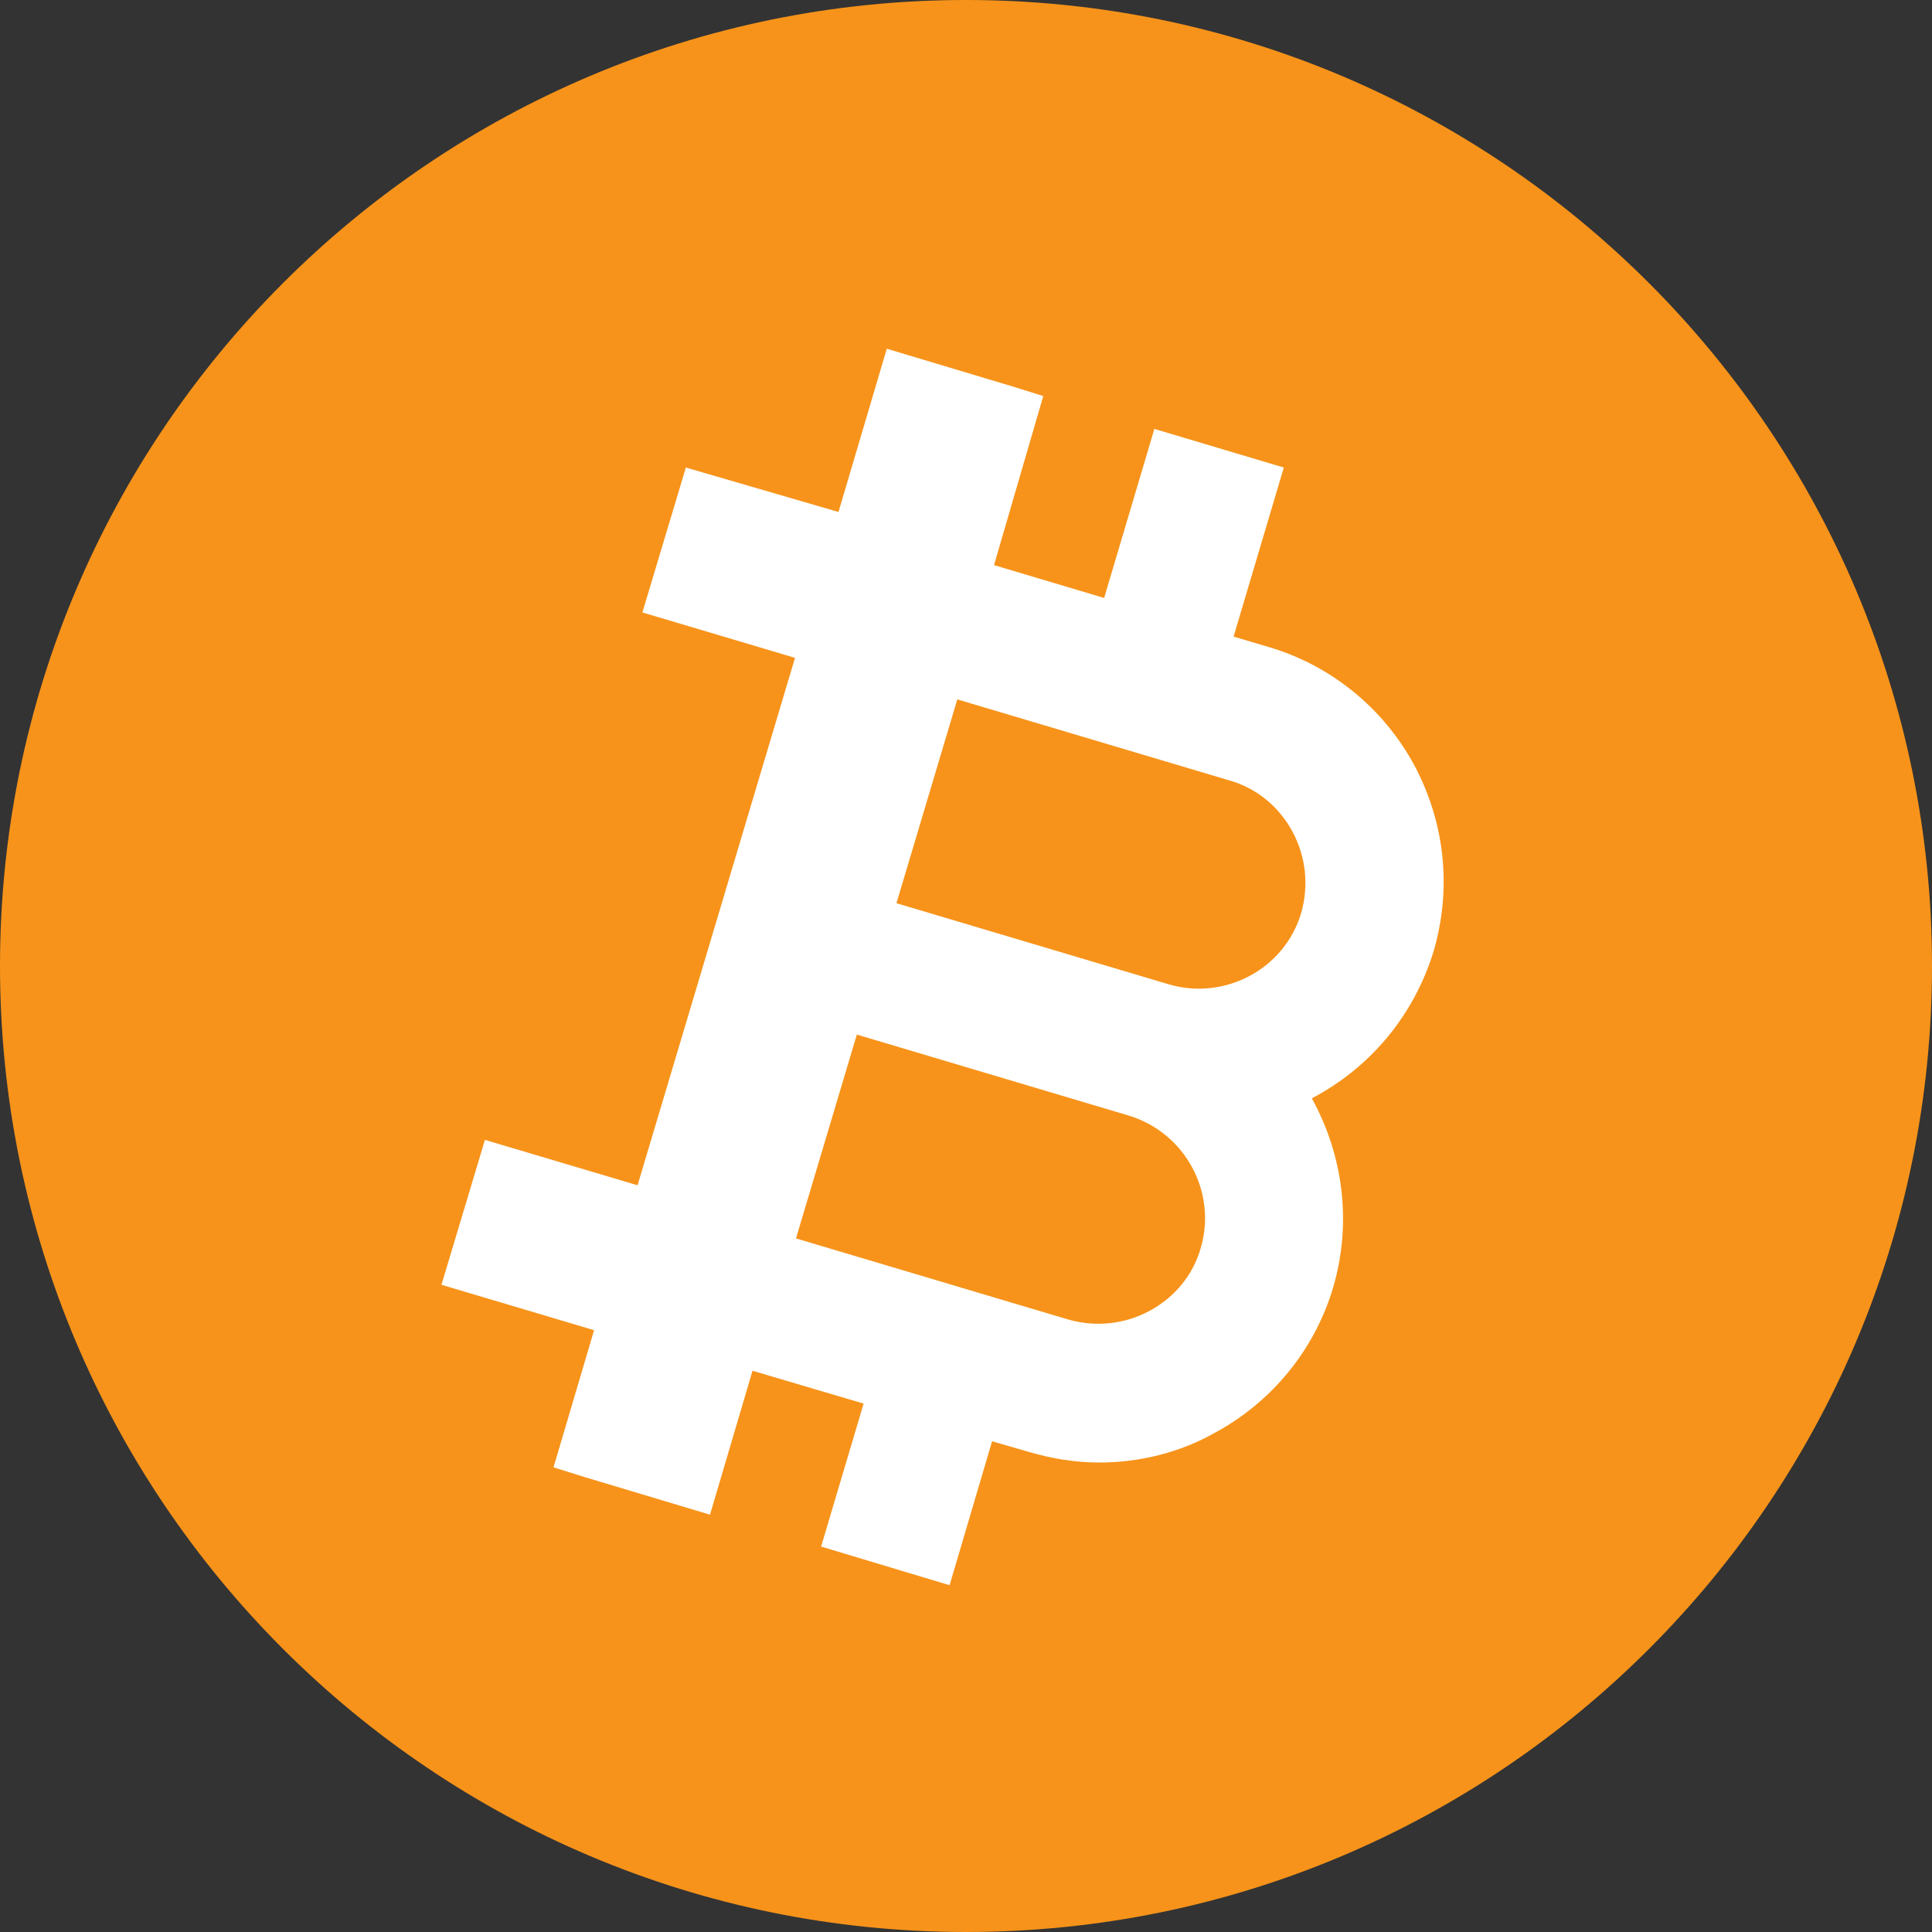
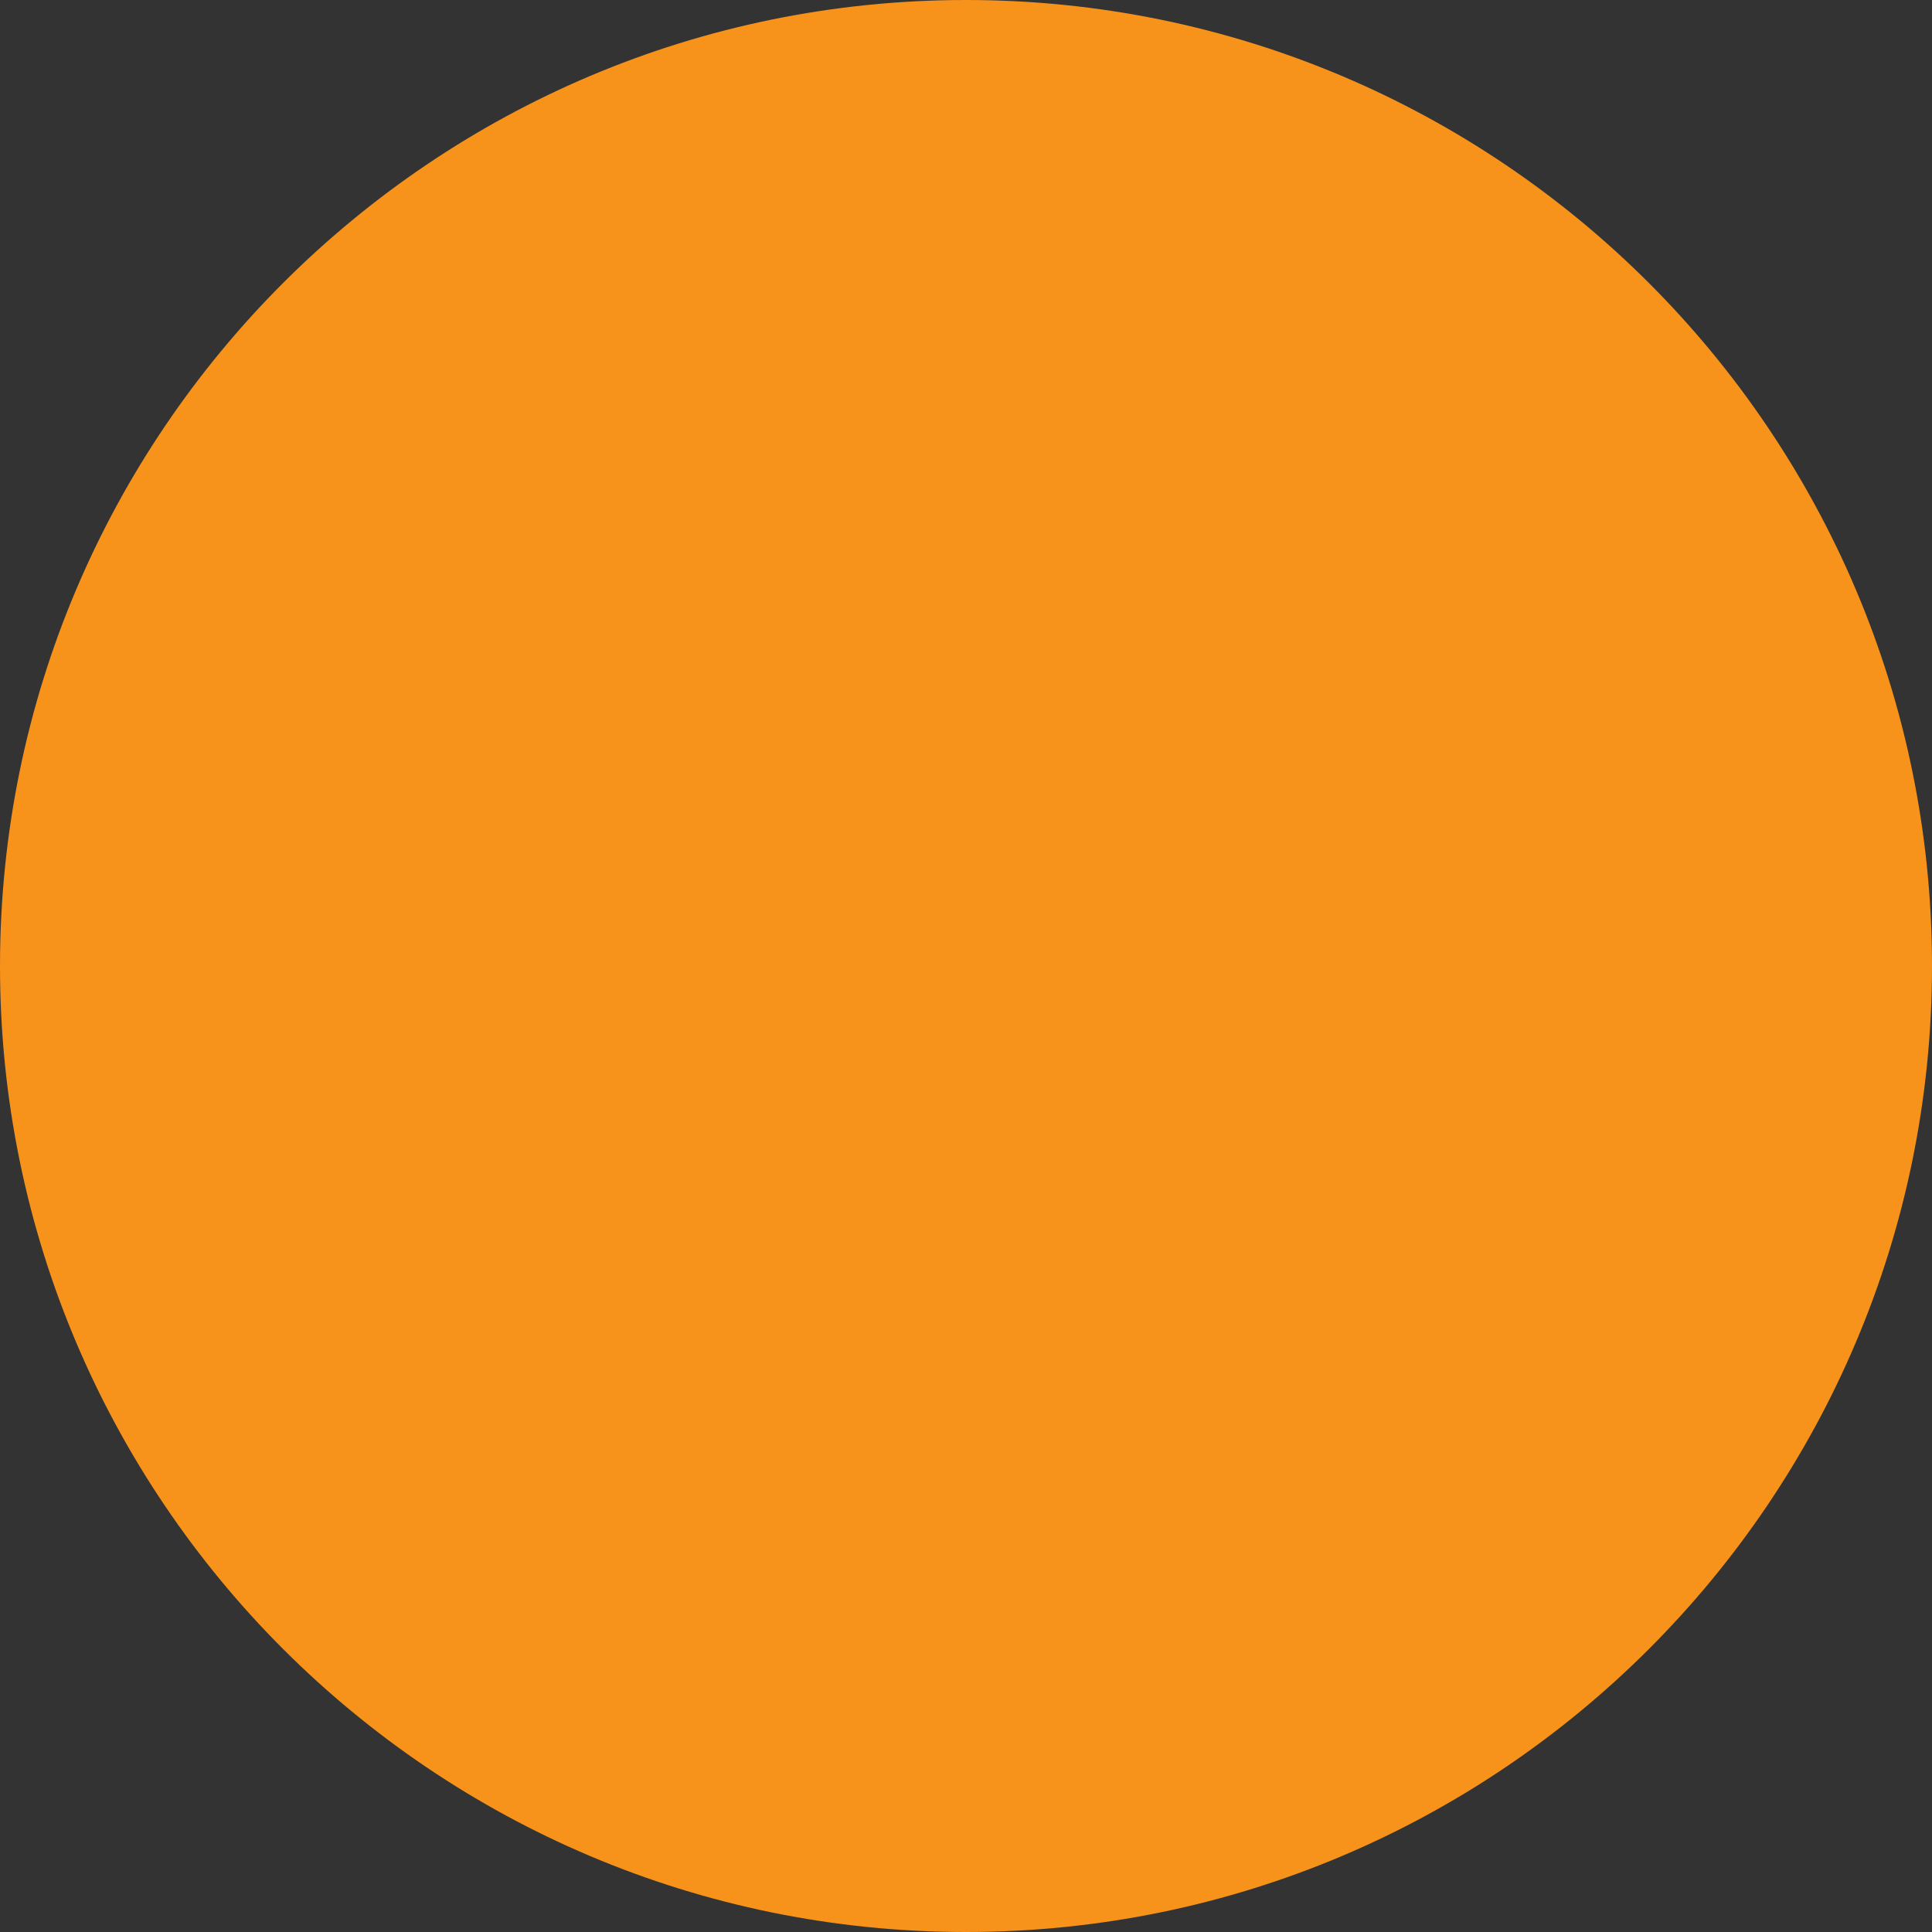
<svg xmlns="http://www.w3.org/2000/svg" width="24" height="24" viewBox="0 0 24 24" fill="none">
  <rect x="0" y="0" width="24" height="24" fill="#333333" stroke="none" />
-   <path d="M24 12C24 18.624 18.624 24 12 24C5.376 24 0 18.624 0 12C0 5.376 5.376 0 12 0C18.624 0 24 5.376 24 12Z" fill="#F7931A" />
-   <path d="M14.916 15.504C14.82 15.84 14.592 16.116 14.28 16.284C13.968 16.452 13.608 16.488 13.272 16.392L9.888 15.384L10.644 12.852L14.028 13.86C14.724 14.076 15.12 14.808 14.916 15.504ZM16.056 10.332C16.224 10.644 16.26 11.004 16.164 11.34C15.96 12.036 15.216 12.432 14.52 12.228L11.136 11.22L11.892 8.688L15.276 9.696C15.612 9.792 15.888 10.02 16.056 10.332ZM17.568 9.504C17.184 8.796 16.536 8.268 15.768 8.04L15.324 7.908L15.948 5.808L14.34 5.328L13.716 7.428L12.348 7.02L12.96 4.92L12.576 4.8L11.016 4.332L10.416 6.36L8.52 5.808L7.98 7.608L9.876 8.172L7.92 14.724L6.024 14.16L5.484 15.96L7.38 16.524L6.876 18.228L7.26 18.348L8.82 18.816L9.348 17.028L10.728 17.436L10.2 19.212L11.796 19.692L12.324 17.904L12.78 18.036C13.068 18.12 13.356 18.168 13.656 18.168C14.148 18.168 14.652 18.048 15.096 17.796C15.804 17.412 16.332 16.764 16.56 15.996C16.8 15.18 16.68 14.34 16.296 13.644C17.004 13.272 17.556 12.636 17.808 11.82C18.036 11.04 17.952 10.224 17.568 9.504Z" fill="white" />
+   <path d="M24 12C24 18.624 18.624 24 12 24C5.376 24 0 18.624 0 12C0 5.376 5.376 0 12 0C18.624 0 24 5.376 24 12" fill="#F7931A" />
</svg>